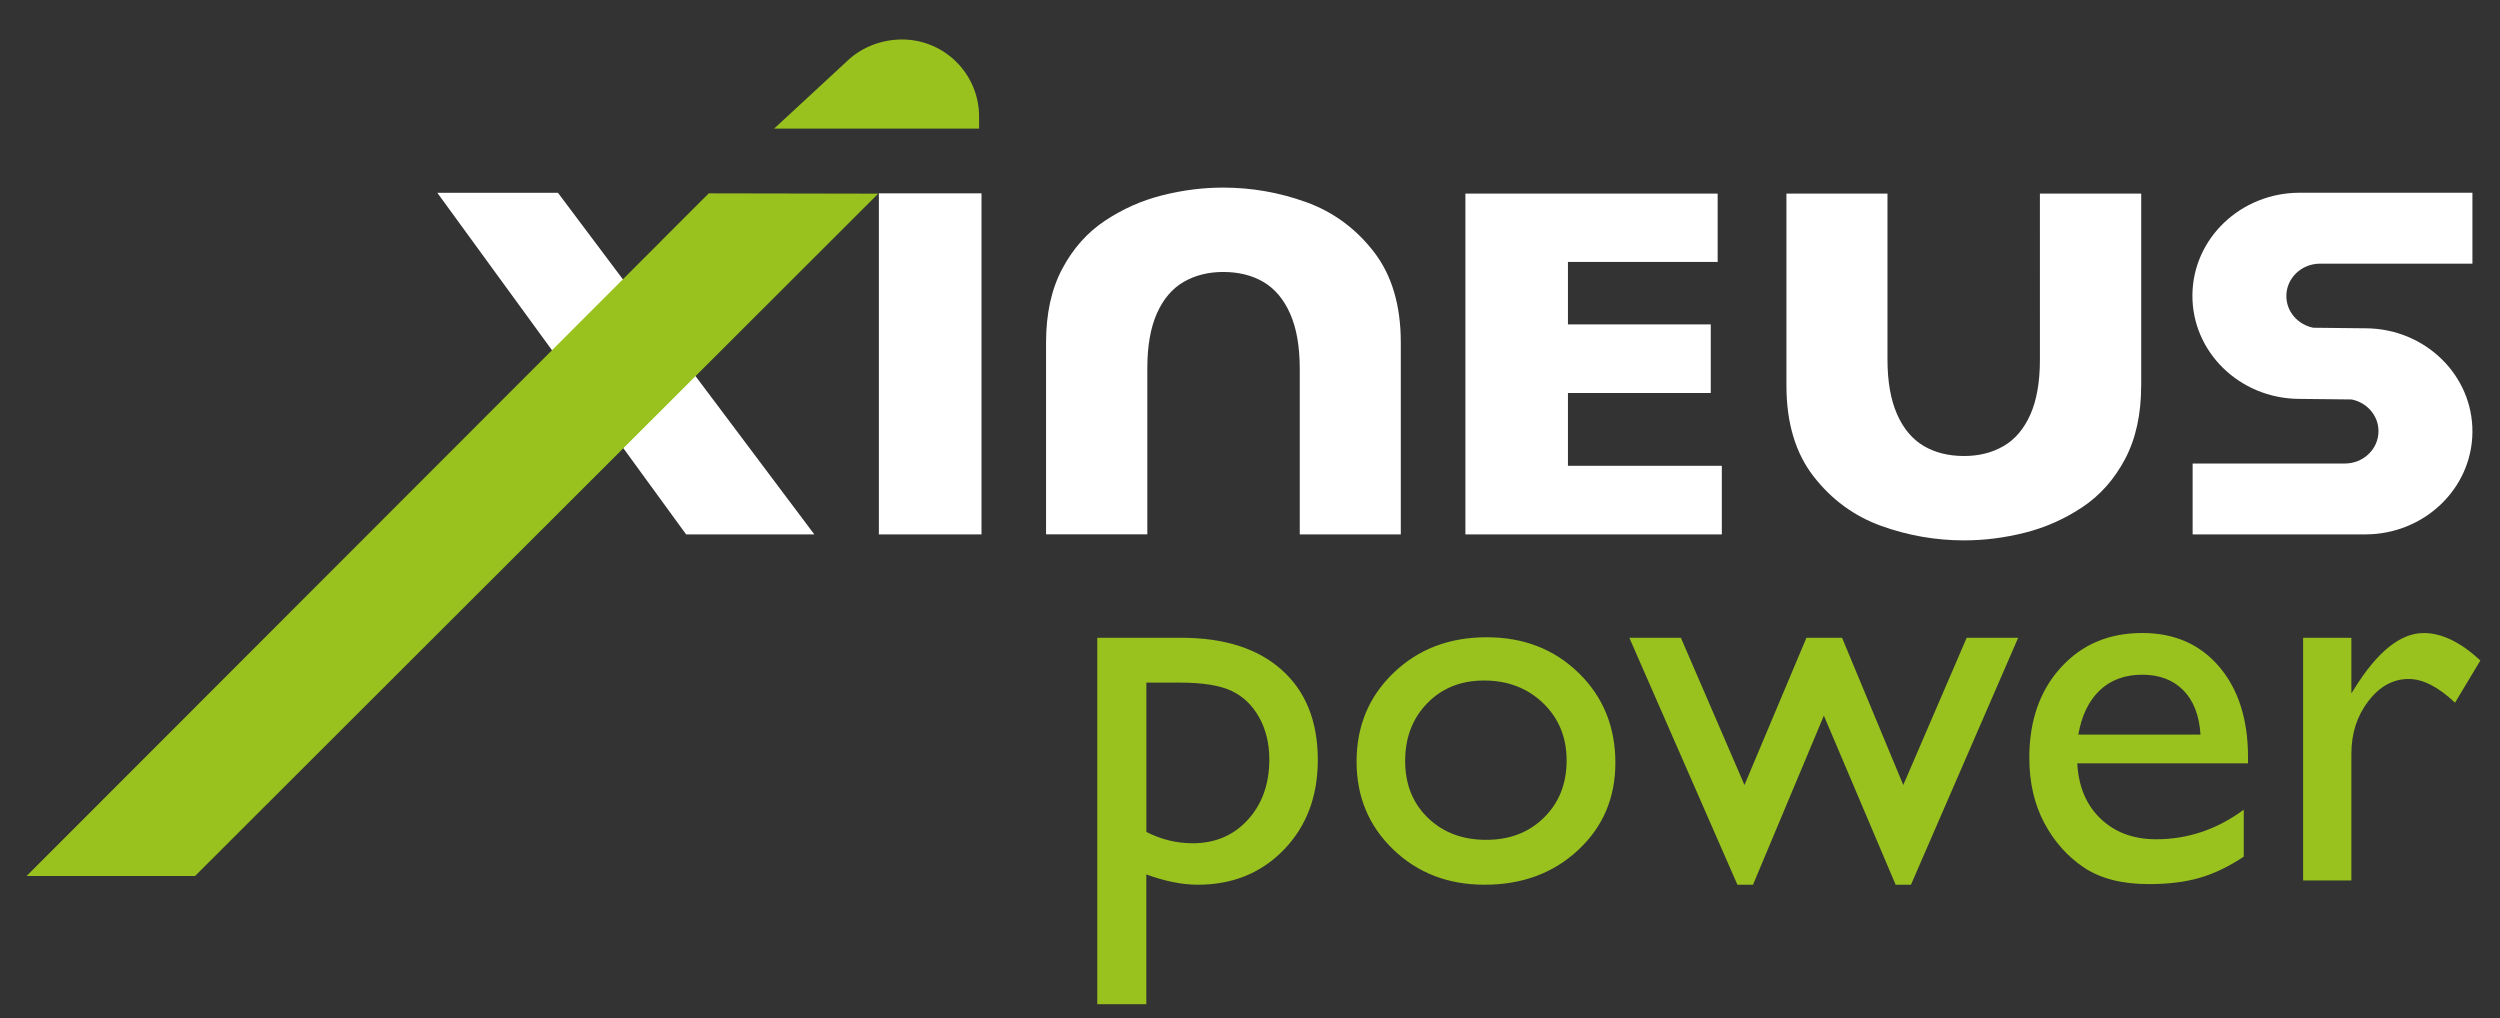
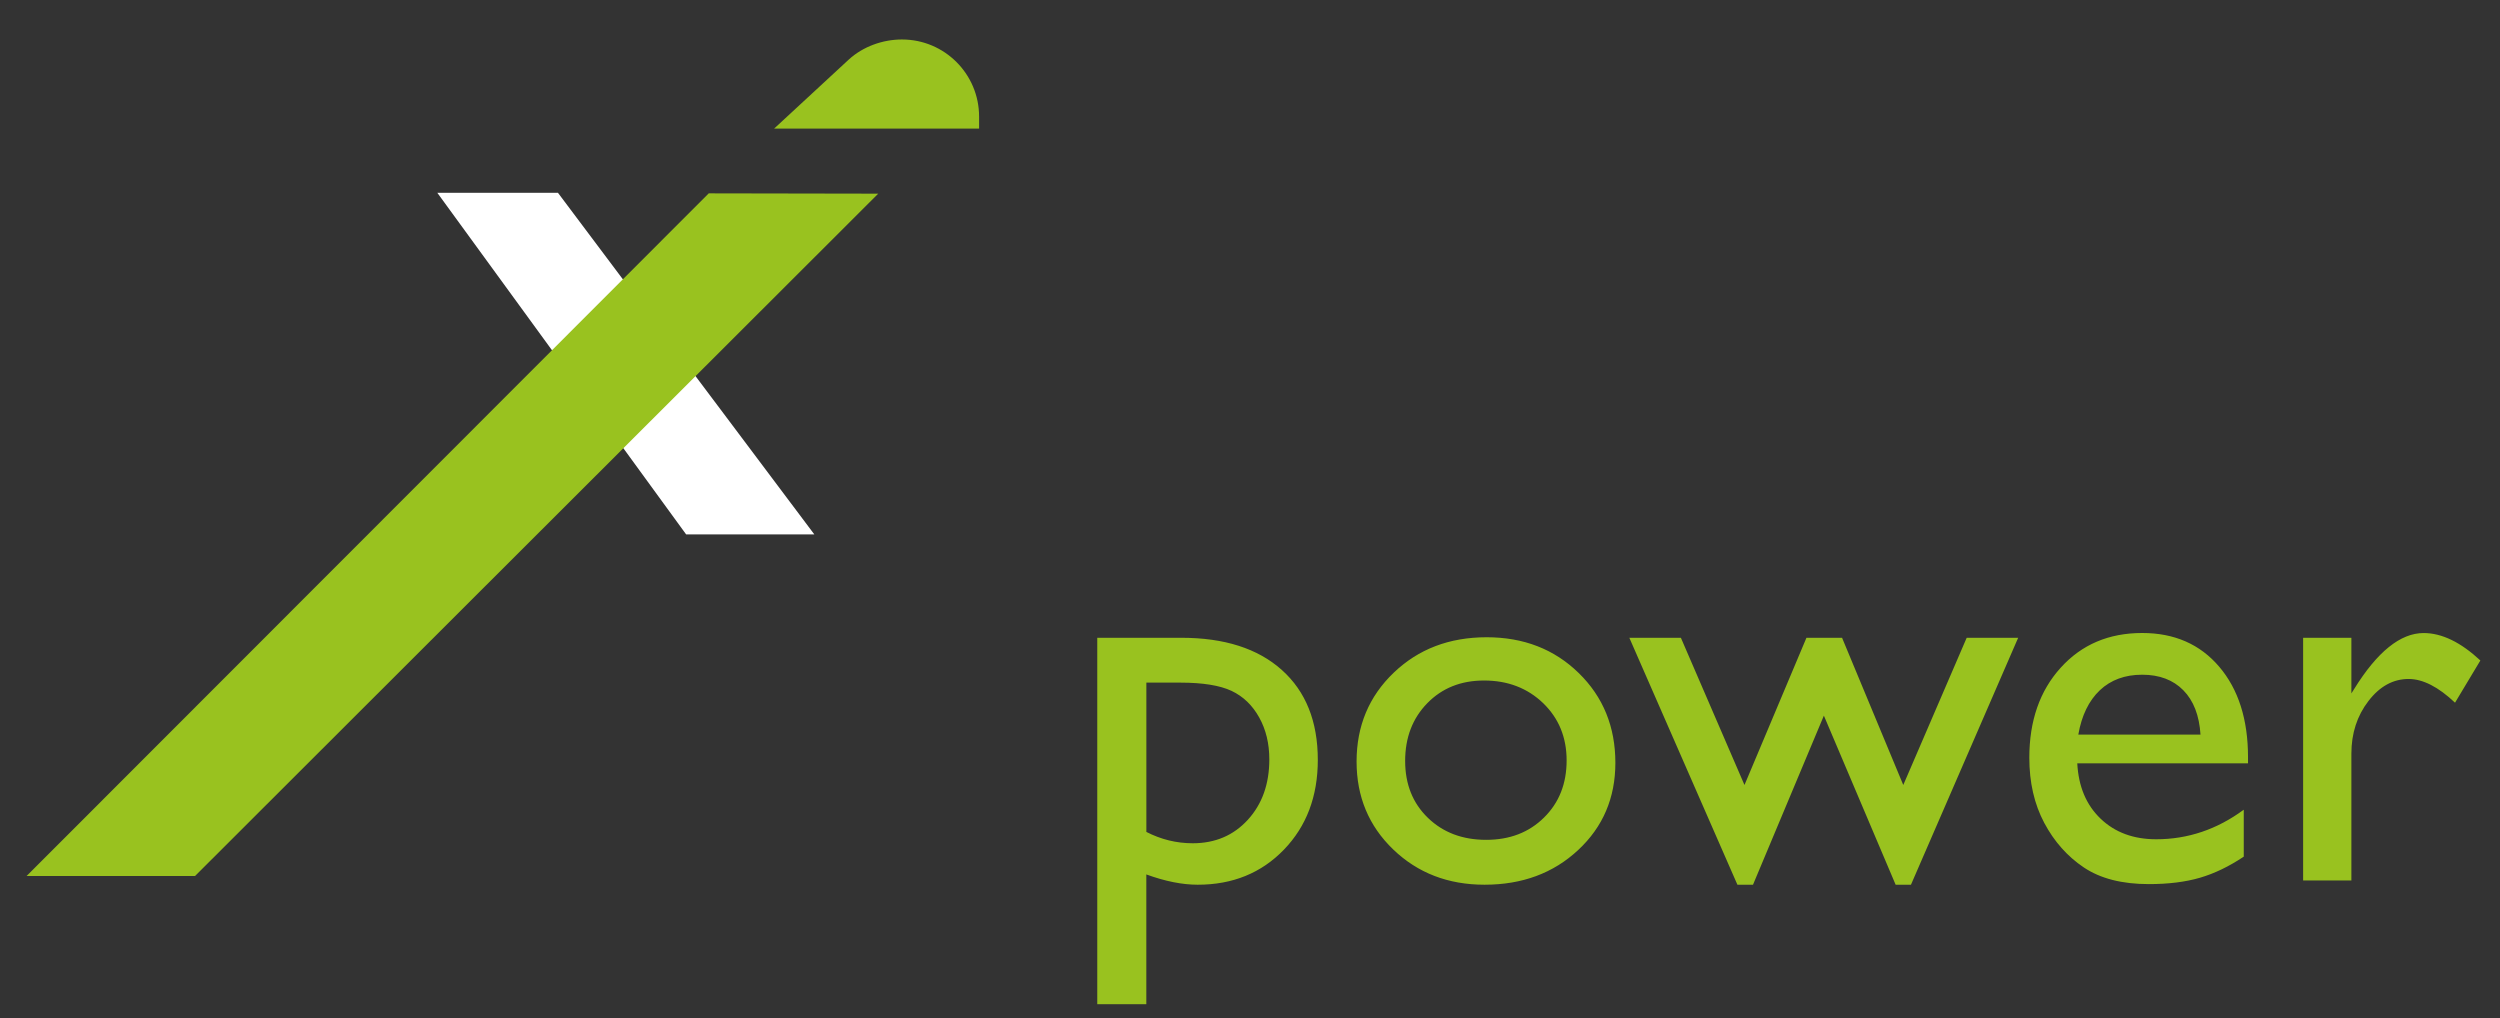
<svg xmlns="http://www.w3.org/2000/svg" viewBox="0 0 569.28 231.89">
  <rect x="0" y="0" width="569.28" height="231.89" fill="#333333" stroke="none" />
  <path d="M156.24 121.69h29.19L127.05 43.9H99.58z" fill="#fff" />
  <path d="M205.39 8.99c9.7 0 17.56 7.86 17.56 17.56v2.73h-46.67l17.04-15.76c3.23-2.93 7.7-4.53 12.07-4.53z" fill="#99c21f" />
-   <path d="M392.08 121.69h-58.39V44.08h57.44v15.57h-34.09v14.22h32.52v15.62h-32.52v16.58h35.04zM238.2 77.99c0-6.55 1.22-12.13 3.67-16.75s5.68-8.27 9.71-10.95c4.03-2.69 8.37-4.62 13.02-5.8s9.3-1.77 13.93-1.77c6.47 0 12.77 1.1 18.9 3.31 6.12 2.21 11.25 5.96 15.37 11.26s6.18 12.2 6.18 20.7v43.7h-23.01V83.95c0-5.04-.73-9.21-2.18-12.5s-3.48-5.7-6.07-7.23-5.66-2.29-9.19-2.29c-3.38 0-6.38.75-8.99 2.26s-4.64 3.9-6.1 7.17c-1.45 3.27-2.18 7.43-2.18 12.47v37.85H238.2zm249.37 9.79c0 6.55-1.22 12.13-3.67 16.75s-5.68 8.27-9.71 10.95c-4.03 2.69-8.37 4.62-13.02 5.8s-9.3 1.77-13.93 1.77c-6.47 0-12.77-1.1-18.9-3.31-6.12-2.21-11.25-5.96-15.37-11.26s-6.18-12.2-6.18-20.7v-43.7h23.01v37.74c0 5.04.73 9.21 2.18 12.5s3.48 5.7 6.07 7.23 5.66 2.29 9.19 2.29c3.38 0 6.38-.75 8.99-2.26s4.64-3.9 6.1-7.17c1.45-3.27 2.18-7.43 2.18-12.47V44.08h23.07v43.7zM223.5 121.69h-23.37V44.03h23.37z" fill="#fff" />
  <path d="M6.05 199.48h38.36L199.98 44.1l-38.59-.07z" fill="#99c21f" />
-   <path d="M538.86 74.76l-12.1-.13c-3.5-.69-6.13-3.66-6.13-7.22 0-4.07 3.44-7.37 7.67-7.37H563V43.89h-39.34c-13.41 0-24.32 10.4-24.42 23.29-.11 12.93 10.69 23.5 24.14 23.65l12.1.13c3.5.69 6.13 3.66 6.13 7.22 0 4.07-3.43 7.37-7.67 7.37h-34.65v16.14h39.29c13.41 0 24.32-10.4 24.42-23.29.1-12.92-10.69-23.5-24.14-23.64z" fill="#fff" />
  <path d="M249.86 228.67v-83.44H269c9.8 0 17.43 2.44 22.89 7.33s8.19 11.71 8.19 20.49c0 8.29-2.57 15.1-7.71 20.42-5.14 5.33-11.69 7.99-19.64 7.99-3.52 0-7.41-.78-11.7-2.34v29.55zm18.91-73.23h-7.73v34c3.36 1.72 6.87 2.58 10.55 2.58 5.12 0 9.3-1.78 12.56-5.35s4.89-8.15 4.89-13.76c0-3.6-.77-6.79-2.31-9.55s-3.63-4.78-6.29-6.04c-2.67-1.25-6.56-1.88-11.67-1.88zm69.76-10.33c8.41 0 15.4 2.71 20.96 8.14 5.57 5.43 8.35 12.25 8.35 20.46 0 7.97-2.82 14.59-8.47 19.85-5.64 5.27-12.75 7.9-21.32 7.9-8.29 0-15.22-2.67-20.79-8.02s-8.35-12.02-8.35-20.03c0-8.09 2.82-14.83 8.44-20.21 5.63-5.4 12.68-8.09 21.18-8.09zm-.6 9.85c-5.25 0-9.55 1.72-12.91 5.16-3.37 3.45-5.05 7.83-5.05 13.16 0 5.28 1.72 9.6 5.17 12.94 3.44 3.34 7.87 5.02 13.28 5.02 5.37 0 9.76-1.69 13.18-5.08 3.43-3.38 5.14-7.72 5.14-13 0-5.25-1.78-9.59-5.34-13.04-3.58-3.44-8.07-5.16-13.47-5.16zm109.91-9.73h11.72l-24.41 56.23h-3.49l-16.34-38.5-16.14 38.5h-3.55l-24.61-56.23h11.74l14.48 33.52 14.11-33.52h8.11l13.94 33.52zm64.04 28.59h-38.86c.28 5.29 2.05 9.49 5.32 12.61 3.26 3.12 7.48 4.68 12.65 4.68 7.21 0 13.85-2.24 19.94-6.73v10.69c-3.36 2.24-6.7 3.85-10 4.81s-7.18 1.44-11.62 1.44c-6.09 0-11.01-1.26-14.78-3.78-3.76-2.52-6.78-5.92-9.04-10.18-2.26-4.27-3.39-9.2-3.39-14.81 0-8.41 2.38-15.25 7.15-20.51 4.77-5.27 10.95-7.9 18.56-7.9 7.33 0 13.18 2.56 17.54 7.69s6.55 11.99 6.55 20.6v1.39zm-38.62-6.55h27.82c-.28-4.36-1.58-7.73-3.91-10.09-2.32-2.36-5.45-3.54-9.37-3.54s-7.14 1.18-9.64 3.54c-2.5 2.37-4.14 5.73-4.9 10.09zm62.18-22.04v12.67l.6-.96c5.28-8.53 10.57-12.79 15.86-12.79 4.12 0 8.43 2.08 12.91 6.25l-5.77 9.61c-3.8-3.6-7.33-5.4-10.57-5.4-3.53 0-6.58 1.68-9.16 5.04s-3.87 7.35-3.87 11.95v28.89h-10.99v-55.26z" fill="#99c21f" />
</svg>